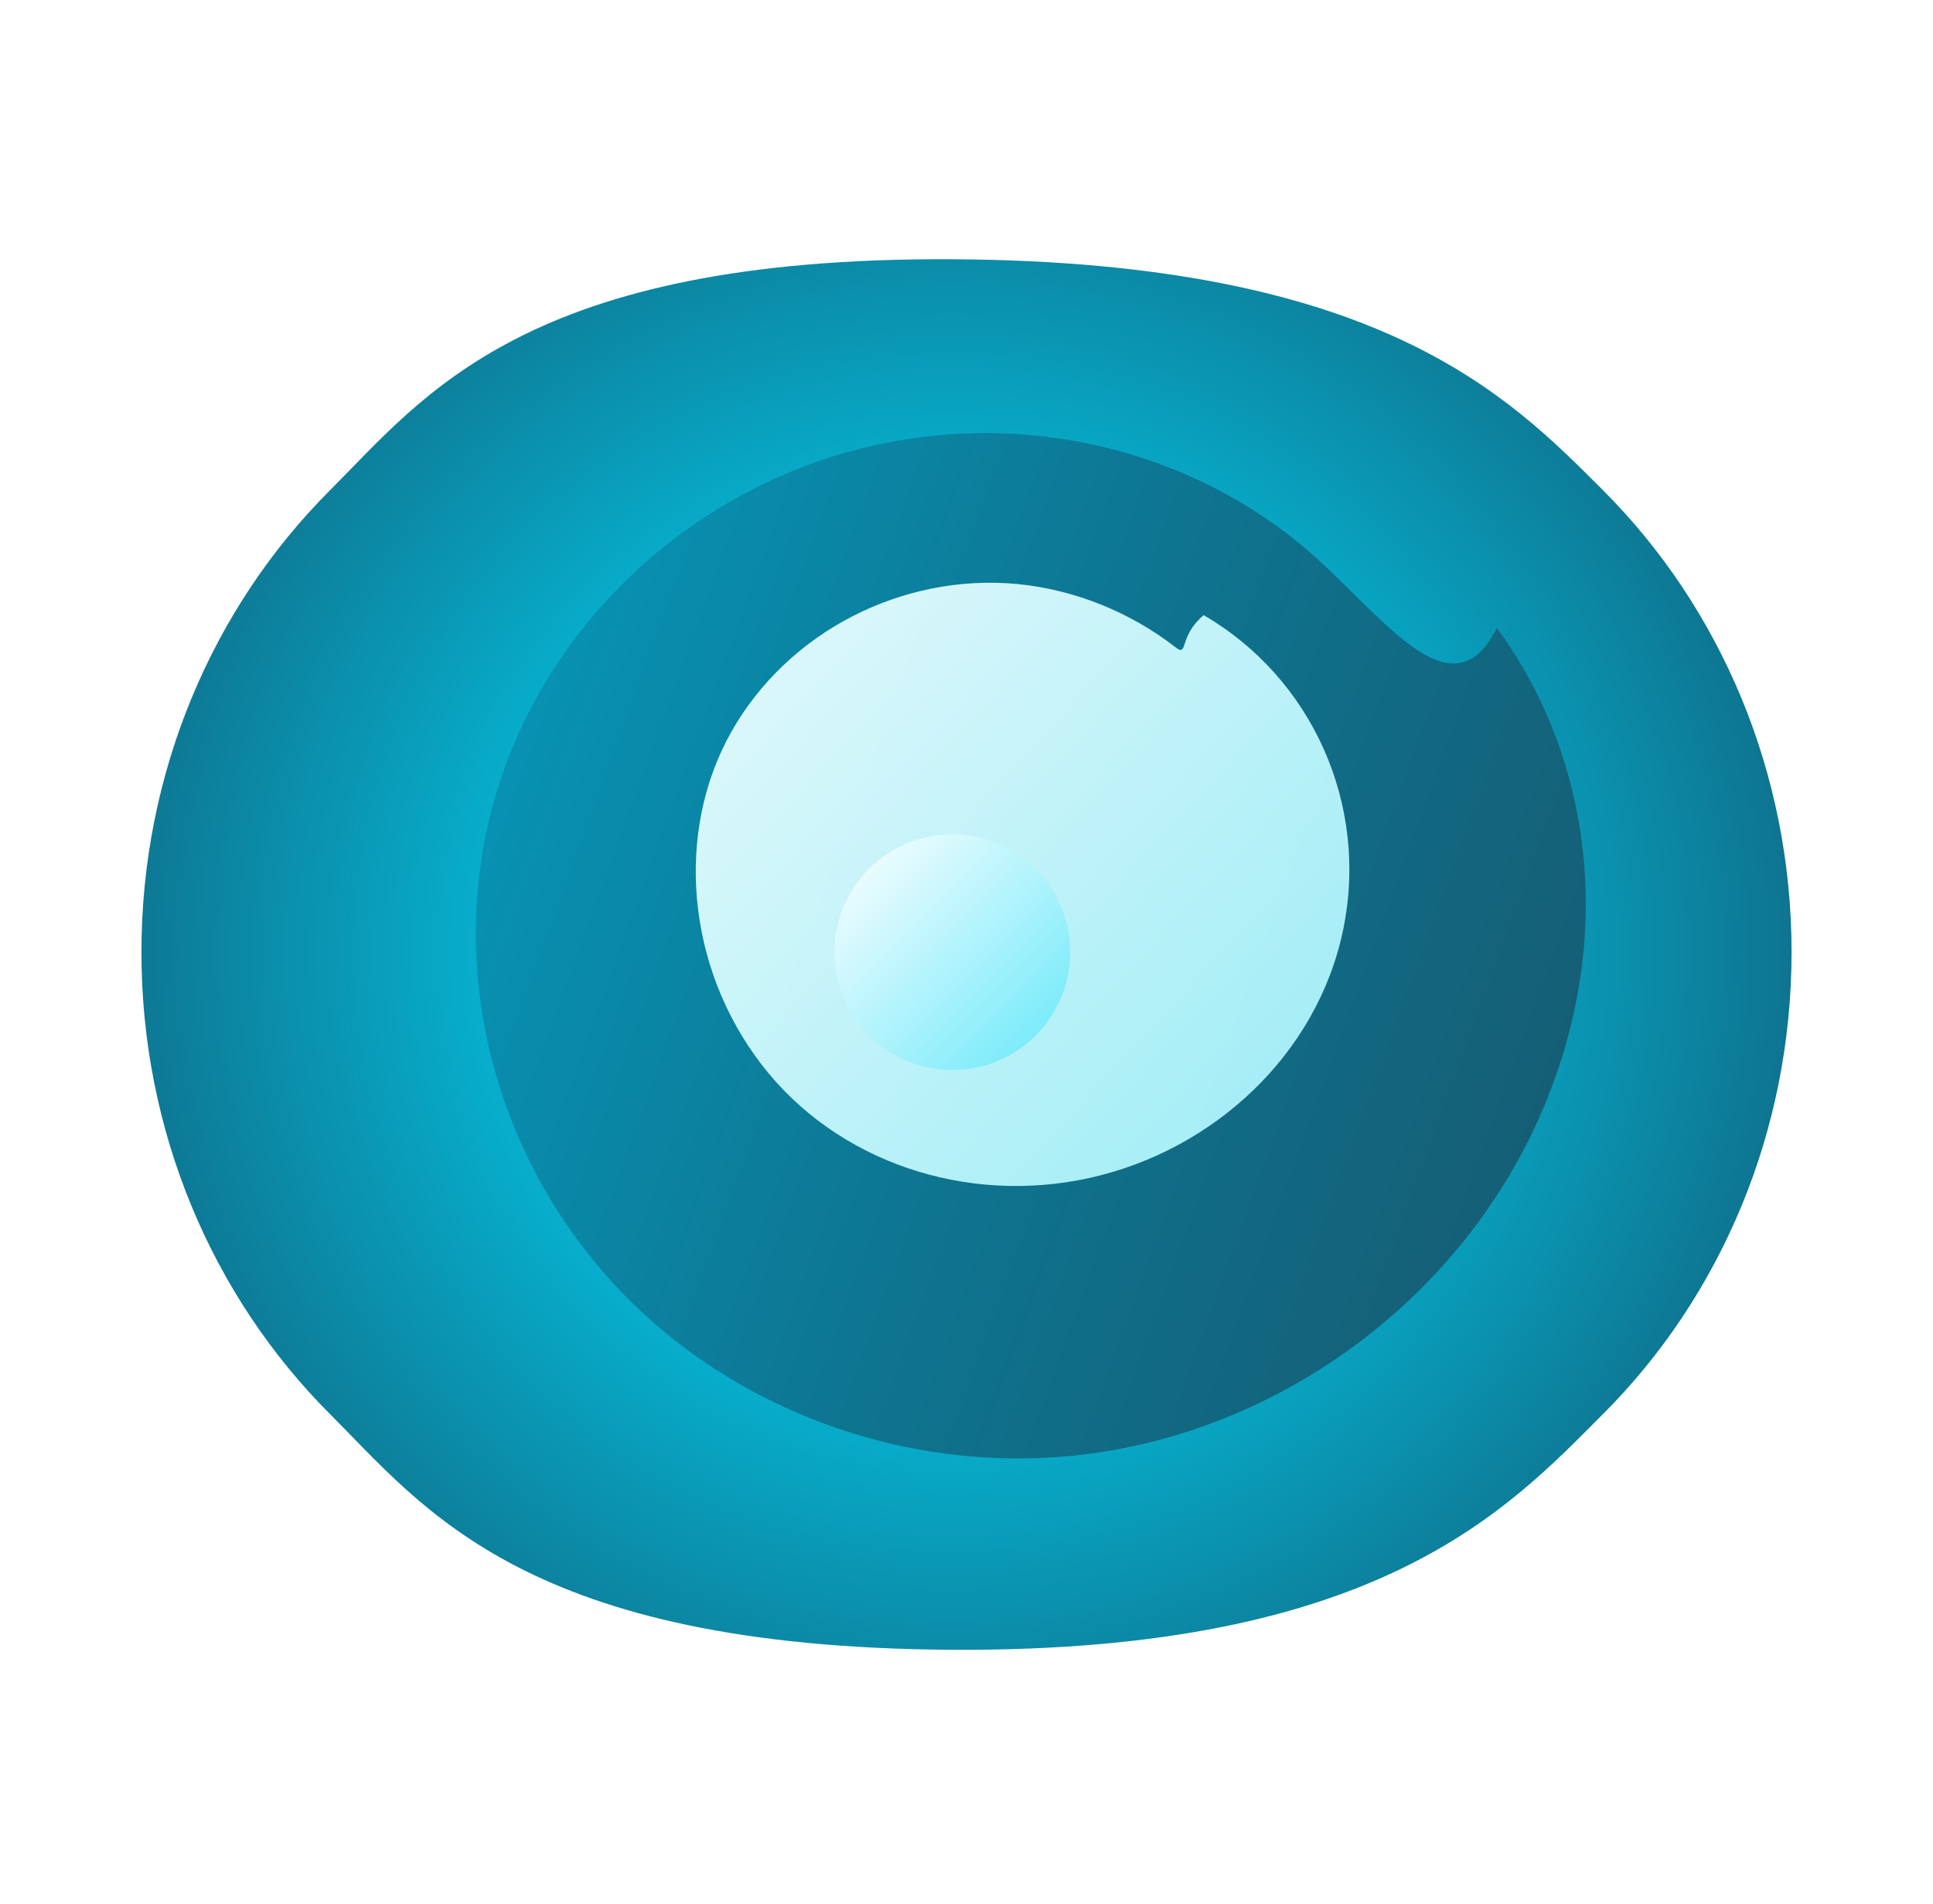
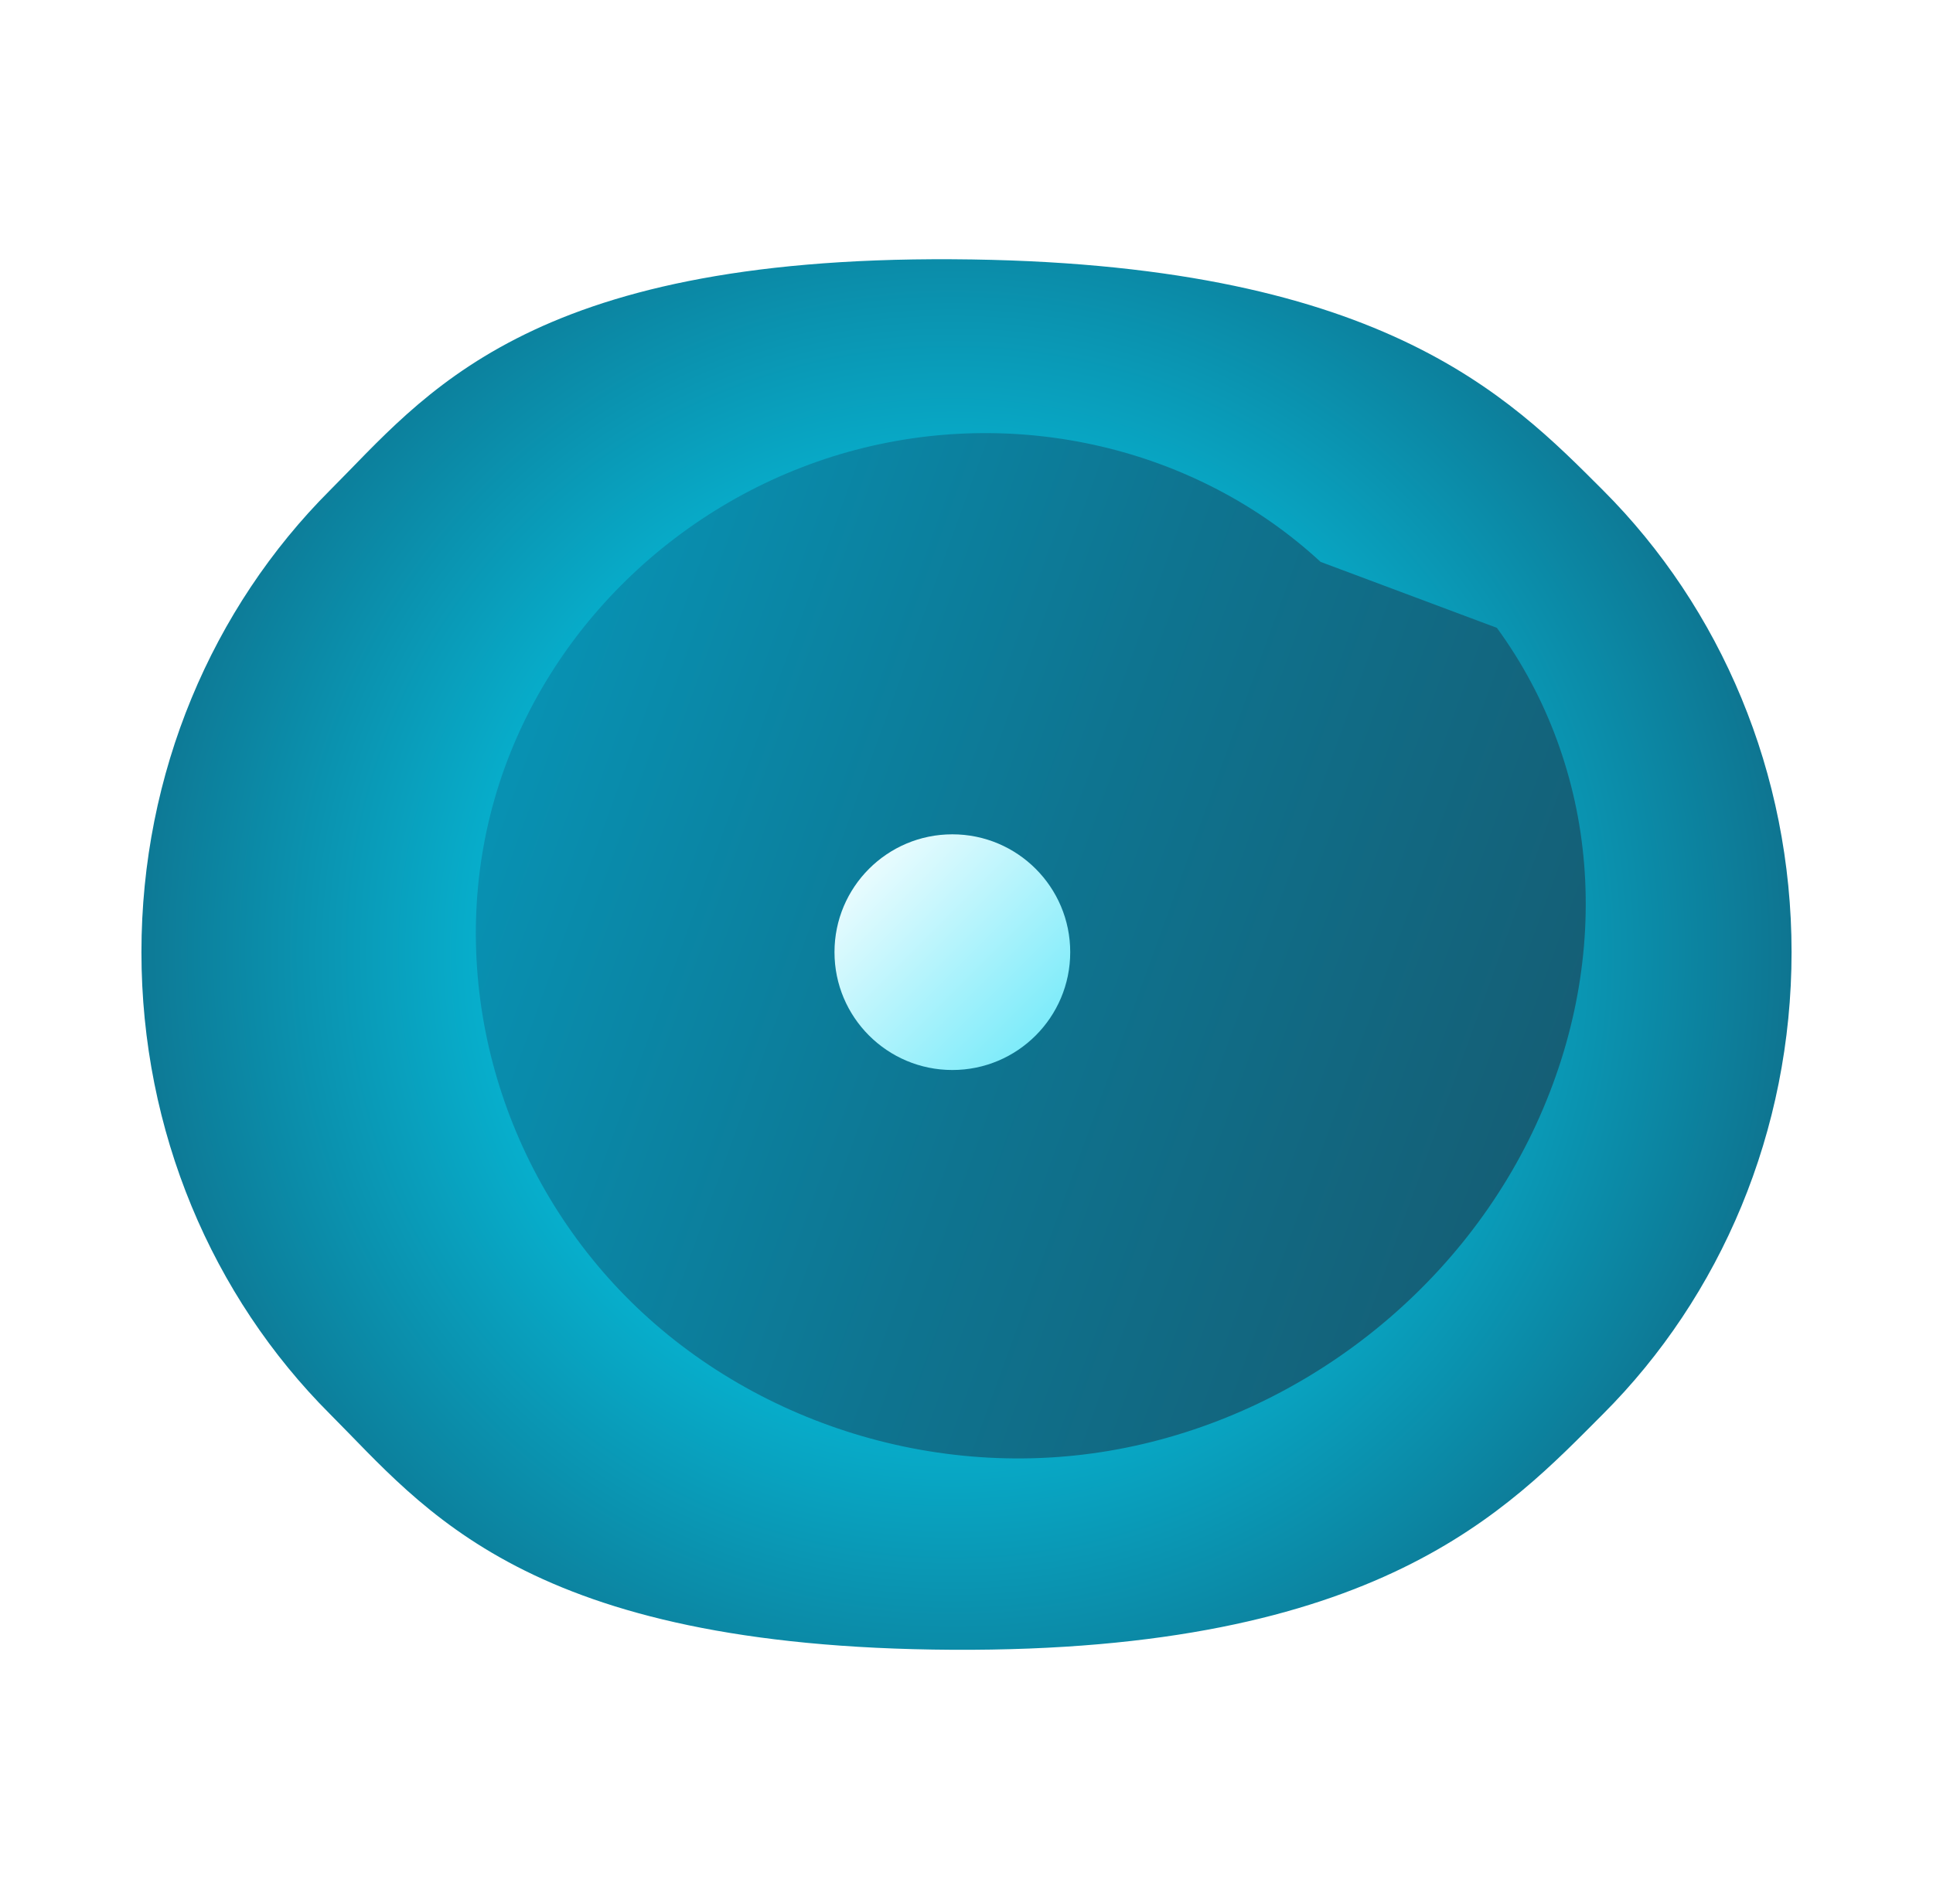
<svg xmlns="http://www.w3.org/2000/svg" width="410" height="404" viewBox="0 0 410 404" fill="none">
  <path d="M380 202C380 240 365 275 340 300C320 320 292.5 350.5 202 350C111.5 349.5 90 320 70 300C45 275 30 240 30 202C30 164 45 129 70 104C90 84 111.5 54.5 202 55C292.5 55.5 320 84 340 104C365 129 380 164 380 202Z" fill="url(#paint0_radial)" />
-   <path d="M317.5 133.2C339.1 162.8 342.5 202.4 325.8 238.6C309.1 274.8 274.3 301.2 235.2 307.8C196.1 314.4 155.9 300.3 130.2 272.4C104.5 244.5 94.7 205.1 104.9 169.5C115.1 133.9 144.2 105.9 179.8 95.9C215.4 85.9 253.8 94.9 280.1 119.2C295.2 133.2 308.5 151.2 317.5 133.2Z" fill="url(#paint1_linear)" filter="url(#shadow)" />
-   <path d="M255.3 130.5C278.2 143.8 290.4 170.6 284.9 197.2C279.4 223.8 257.3 244.1 231.1 249.9C204.9 255.7 177.4 246.5 161.5 225.8C145.6 205.1 143.1 176.6 155.1 155.3C167.1 134 191.4 121.6 215.8 123.9C228 125.1 239.8 129.9 249.3 137.3C252.1 139.5 249.9 135.1 255.3 130.5Z" fill="url(#paint2_linear)" opacity="0.95" />
+   <path d="M317.5 133.2C339.1 162.8 342.5 202.4 325.8 238.6C309.1 274.8 274.3 301.2 235.2 307.8C196.1 314.4 155.9 300.3 130.2 272.4C104.5 244.5 94.7 205.1 104.9 169.5C115.1 133.9 144.2 105.9 179.8 95.9C215.4 85.9 253.8 94.9 280.1 119.2Z" fill="url(#paint1_linear)" filter="url(#shadow)" />
  <circle cx="202" cy="202" r="25" fill="url(#paint3_linear)" filter="url(#glow)" />
  <defs>
    <radialGradient id="paint0_radial" cx="0" cy="0" r="1" gradientUnits="userSpaceOnUse" gradientTransform="translate(202 202) rotate(90) scale(178)">
      <stop offset="0" stop-color="#67e8f9" />
      <stop offset="0.5" stop-color="#06b6d4" />
      <stop offset="1" stop-color="#0e7490" />
    </radialGradient>
    <linearGradient id="paint1_linear" x1="110" y1="160" x2="330" y2="240" gradientUnits="userSpaceOnUse">
      <stop offset="0" stop-color="#0891b2" />
      <stop offset="0.5" stop-color="#0e7490" />
      <stop offset="1" stop-color="#155e75" />
    </linearGradient>
    <linearGradient id="paint2_linear" x1="150" y1="130" x2="280" y2="250" gradientUnits="userSpaceOnUse">
      <stop offset="0" stop-color="#ecfeff" />
      <stop offset="0.4" stop-color="#cffafe" />
      <stop offset="1" stop-color="#a5f3fc" />
    </linearGradient>
    <linearGradient id="paint3_linear" x1="177" y1="177" x2="227" y2="227" gradientUnits="userSpaceOnUse">
      <stop offset="0" stop-color="#FFFFFF" />
      <stop offset="1" stop-color="#67e8f9" />
    </linearGradient>
    <filter id="shadow" x="-10%" y="-10%" width="120%" height="120%" filterUnits="userSpaceOnUse">
      <feDropShadow dx="0" dy="3" stdDeviation="6" flood-opacity="0.18" />
    </filter>
    <filter id="glow" x="-20%" y="-20%" width="140%" height="140%" filterUnits="userSpaceOnUse">
      <feGaussianBlur stdDeviation="4" result="blur" />
      <feFlood flood-color="#67e8f9" flood-opacity="0.6" result="glow" />
      <feComposite in="glow" in2="blur" operator="in" result="softGlow" />
      <feMerge>
        <feMergeNode in="softGlow" />
        <feMergeNode in="SourceGraphic" />
      </feMerge>
    </filter>
  </defs>
</svg>